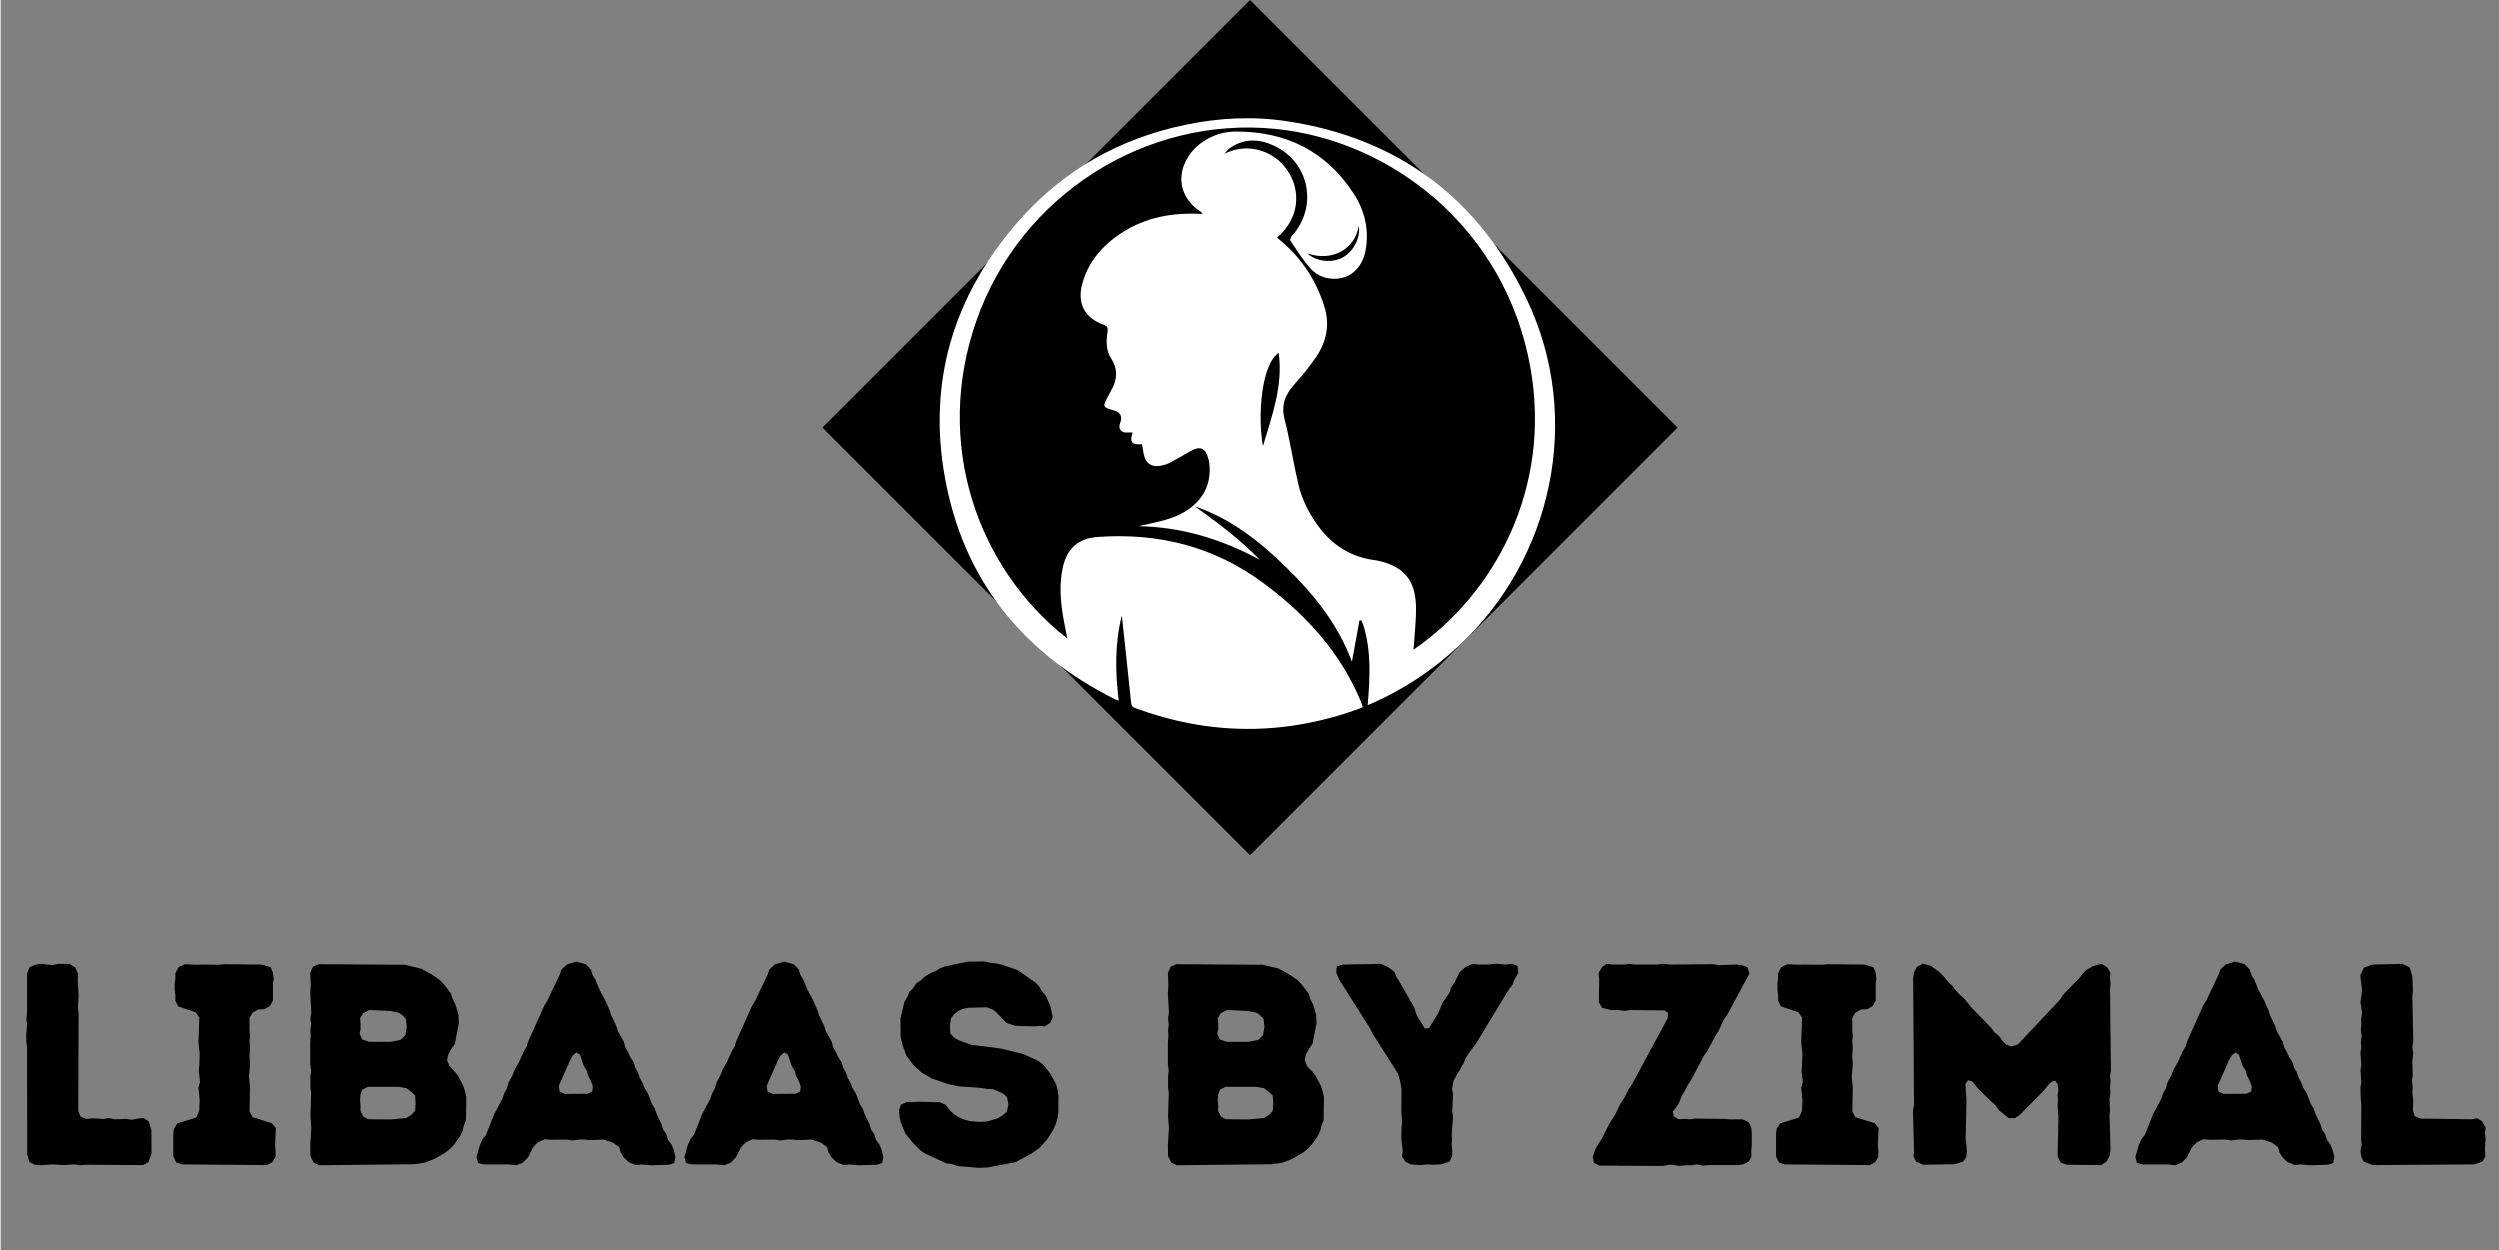
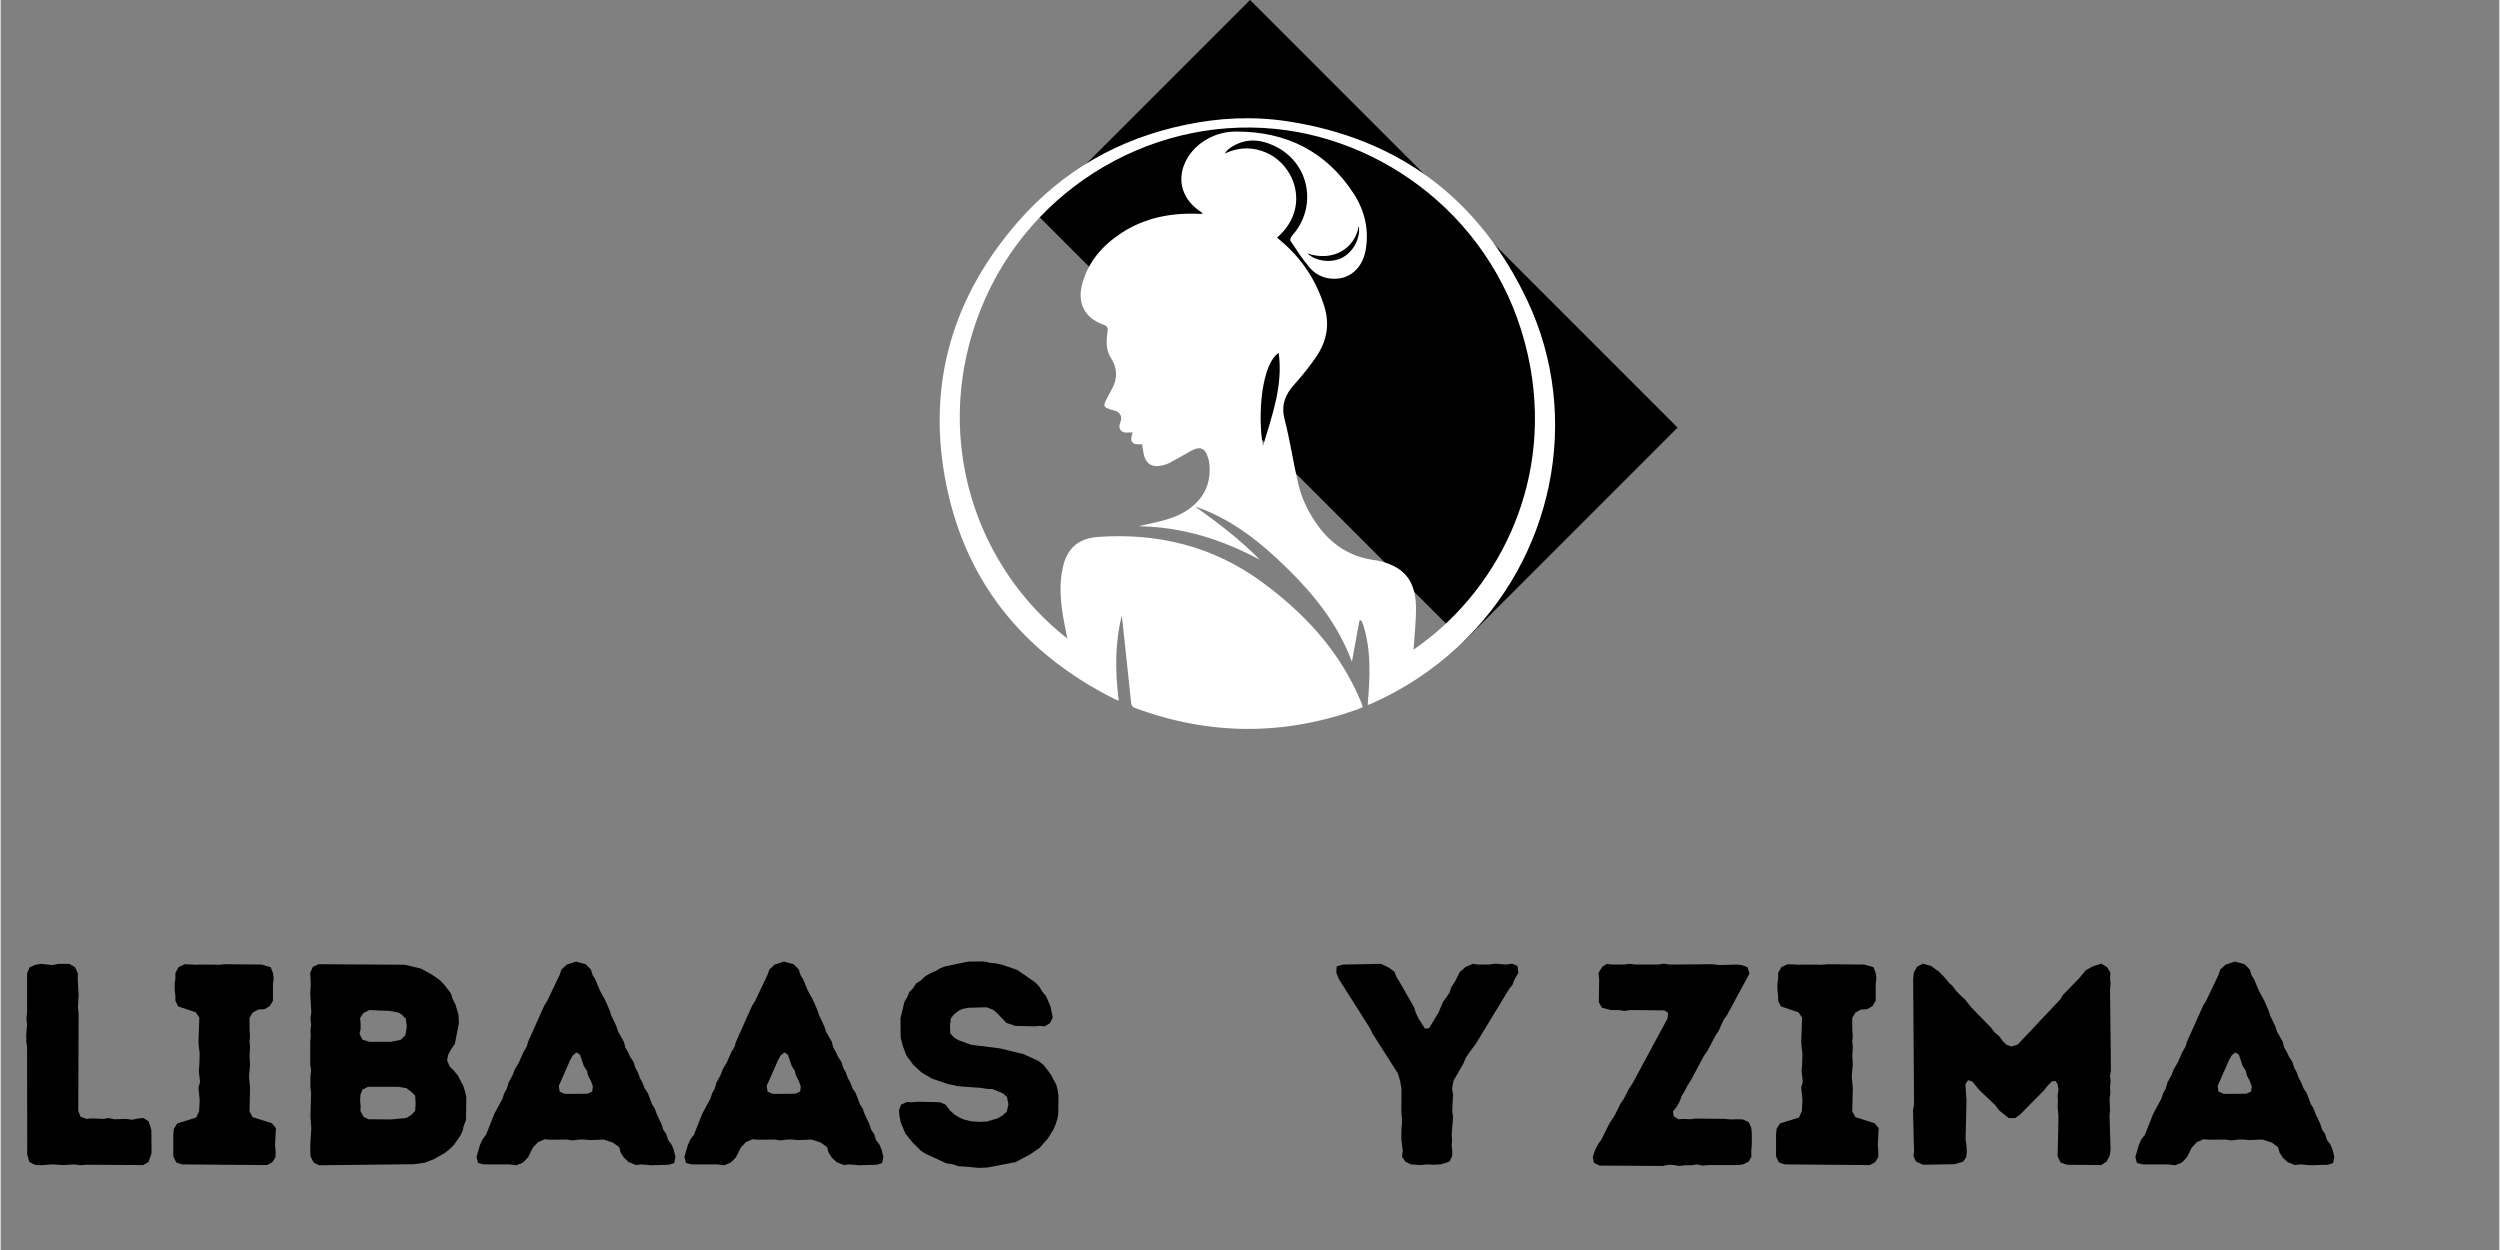
<svg xmlns="http://www.w3.org/2000/svg" width="300" zoomAndPan="magnify" viewBox="0 0 224.88 112.5" height="150" preserveAspectRatio="xMidYMid meet" version="1.0">
  <rect x="0" y="0" width="224.88" height="112.5" fill="#808080" stroke="none" />
  <defs>
    <g />
    <clipPath id="bb1958056c">
      <path d="M 73.957 0 L 150.922 0 L 150.922 76.969 L 73.957 76.969 Z M 73.957 0 " clip-rule="nonzero" />
    </clipPath>
    <clipPath id="d314006e32">
      <path d="M 112.441 0 L 150.922 38.484 L 112.441 76.969 L 73.957 38.484 Z M 112.441 0 " clip-rule="nonzero" />
    </clipPath>
    <clipPath id="ddaadecd5f">
      <path d="M 84 10.449 L 140 10.449 L 140 66 L 84 66 Z M 84 10.449 " clip-rule="nonzero" />
    </clipPath>
  </defs>
  <g clip-path="url(#bb1958056c)">
    <g clip-path="url(#d314006e32)">
-       <path fill="#000000" d="M 73.957 0 L 150.922 0 L 150.922 76.969 L 73.957 76.969 Z M 73.957 0 " fill-opacity="1" fill-rule="nonzero" />
+       <path fill="#000000" d="M 73.957 0 L 150.922 0 L 150.922 76.969 Z M 73.957 0 " fill-opacity="1" fill-rule="nonzero" />
    </g>
  </g>
  <g clip-path="url(#ddaadecd5f)">
    <path fill="#ffffff" d="M 100.891 55.434 C 100.27 57.941 100.305 60.473 100.625 63.055 C 100.516 63.023 100.406 62.984 100.301 62.941 C 91.957 58.758 86.637 52.184 84.977 42.953 C 83.426 34.32 85.762 26.648 91.488 20.043 C 95.516 15.395 100.605 12.484 106.625 11.234 C 109.652 10.598 112.715 10.449 115.77 10.91 C 125.852 12.438 133.09 17.918 137.406 27.062 C 142.387 37.613 139.711 50.332 131.125 58.23 C 128.855 60.332 126.309 62.012 123.488 63.273 C 123.348 63.336 123.203 63.391 123.031 63.461 C 123.238 60.992 123.375 58.566 122.617 56.195 C 122.57 56.074 122.516 55.953 122.457 55.836 L 122.293 55.836 C 122.074 57.055 121.852 58.27 121.613 59.559 C 120.379 56.238 118.27 53.582 115.816 51.176 C 113.387 48.793 110.77 46.684 107.488 45.578 C 109.543 47.043 111.547 48.559 113.324 50.379 C 109.922 48.543 106.332 47.426 102.422 47.359 C 102.746 47.285 103.07 47.207 103.398 47.137 C 104.648 46.863 105.898 46.574 106.961 45.801 C 108.414 44.742 109.004 43.312 108.754 41.535 C 108.742 41.477 108.73 41.422 108.715 41.367 C 108.426 40.281 107.961 40.09 107 40.652 C 106.395 41.004 105.781 41.352 105.16 41.68 C 104.957 41.777 104.746 41.848 104.523 41.891 C 103.605 42.109 103.027 41.723 102.859 40.789 C 102.809 40.516 102.77 40.242 102.727 39.977 C 101.812 40.066 101.574 39.781 101.879 38.926 C 101.707 38.926 101.555 38.914 101.402 38.926 C 100.852 38.984 100.547 38.59 100.75 38.082 C 100.984 37.5 100.793 37.098 100.199 36.938 C 99.176 36.66 99.148 36.602 99.656 35.68 C 99.766 35.48 99.863 35.277 99.973 35.082 C 100.531 34.121 100.539 33.18 99.926 32.223 C 99.465 31.508 99.496 30.691 99.617 29.891 C 99.668 29.531 99.625 29.348 99.238 29.215 C 97.562 28.617 96.875 27.301 97.336 25.57 C 97.871 23.566 99.148 22.102 100.844 20.988 C 103.004 19.562 105.422 19.125 107.973 19.25 C 108.027 19.25 108.082 19.25 108.176 19.25 C 108.137 19.191 108.121 19.141 108.086 19.117 C 105.191 17.238 106.125 14.109 108.25 12.723 C 109.145 12.133 110.125 11.84 111.195 11.84 C 115.699 11.832 119.297 13.617 121.77 17.422 C 122.777 18.973 123.188 20.727 122.832 22.586 C 122.523 24.191 121.348 25.172 119.867 25.086 C 119 25.039 118.289 24.68 117.742 24.004 C 117.129 23.277 116.613 22.469 116.086 21.676 C 116.027 21.594 116.109 21.34 116.207 21.234 C 118.562 18.641 117.816 14.641 114.652 13.137 C 113.301 12.492 111.914 12.414 110.613 13.344 C 110.434 13.48 110.281 13.641 110.152 13.828 C 111.234 13.312 112.344 13.207 113.469 13.574 C 114.582 13.938 115.43 14.656 116.016 15.672 C 116.863 17.152 117.027 19.52 114.875 21.387 C 115.023 21.512 115.168 21.629 115.309 21.754 C 117.137 23.328 118.406 25.266 119.125 27.566 C 119.652 29.227 119.332 30.773 118.355 32.18 C 117.777 33.012 117.148 33.801 116.469 34.555 C 115.625 35.48 115.215 36.438 115.555 37.746 C 116.051 39.664 116.332 41.629 116.785 43.559 C 117.113 44.949 117.75 46.227 118.605 47.379 C 119.871 49.086 121.535 50.137 123.668 50.414 C 123.738 50.422 123.809 50.43 123.875 50.445 C 126.25 50.949 127.32 52.164 127.379 54.598 C 127.402 55.773 127.254 56.953 127.184 58.129 C 127.176 58.238 127.16 58.348 127.148 58.477 C 134.496 53.438 139.602 43.926 137.68 33.105 C 135.461 20.605 125.219 12.637 114.703 11.598 C 103.062 10.449 91.816 17.531 87.832 28.824 C 83.949 39.816 87.848 51.098 96.004 57.473 C 95.875 56.812 95.738 56.188 95.629 55.559 C 95.383 54.082 95.262 52.598 95.582 51.117 C 95.957 49.371 96.98 48.445 98.758 48.324 C 104.176 47.945 109.152 49.164 113.582 52.43 C 117.133 55.051 120.094 58.164 122 62.199 C 122.137 62.488 122.27 62.785 122.398 63.082 C 122.469 63.25 122.52 63.418 122.594 63.637 C 122.453 63.699 122.32 63.77 122.18 63.82 C 115.469 66.23 108.773 66.195 102.086 63.715 C 101.832 63.621 101.766 63.48 101.738 63.223 C 101.477 60.664 101.195 58.109 100.922 55.551 C 100.914 55.512 100.902 55.473 100.891 55.434 Z M 115.023 31.758 C 113.488 32.766 113.102 37.32 113.605 40.156 C 114.434 37.367 115.426 34.703 115.023 31.758 Z M 117.598 22.809 C 118.426 23.562 119.852 23.695 120.809 23.156 C 121.789 22.605 122.41 21.352 122.23 20.324 C 121.879 22.426 119.859 23.578 117.598 22.809 Z M 117.598 22.809 " fill-opacity="1" fill-rule="nonzero" />
  </g>
  <g fill="#000000" fill-opacity="1">
    <g transform="translate(0.438, 104.826)">
      <g>
        <path d="M 1.953 -0.922 L 1.938 -10.594 L 1.875 -11.078 L 1.859 -11.656 L 1.938 -12.609 L 1.875 -13.125 L 1.938 -13.609 L 1.938 -17.219 L 2.172 -17.781 L 2.703 -18 L 3.203 -18.078 L 4.234 -17.969 L 4.75 -18.078 L 5.75 -18.078 L 6.266 -17.766 L 6.516 -17.203 L 6.5 -16.703 L 6.578 -15.234 L 6.516 -14.203 L 6.578 -13.594 L 6.547 -4.844 L 6.75 -4.328 L 7.266 -4.125 L 7.812 -4.172 L 8.812 -4.125 L 9.281 -4.203 L 9.797 -4.094 L 10.859 -4.125 L 11.391 -4.047 L 11.891 -4.156 L 12.422 -4.203 L 12.891 -3.891 L 13.125 -3.125 L 13.141 -1.031 L 12.859 -0.234 L 12.375 0.031 L 7.266 0 L 6.703 0.047 L 6.219 -0.031 L 5.234 0.031 L 4.234 -0.031 L 3.141 0.047 L 2.625 0 L 2.141 -0.25 Z M 1.953 -0.922 " />
      </g>
    </g>
  </g>
  <g fill="#000000" fill-opacity="1">
    <g transform="translate(14.303, 104.826)">
      <g>
        <path d="M 1.234 -0.75 L 1.234 -2.734 L 1.281 -3.219 L 1.594 -3.719 L 3.297 -4.25 L 3.562 -4.828 L 3.609 -5.828 L 3.5 -6.938 L 3.641 -7.453 L 3.531 -8.453 L 3.578 -8.969 L 3.609 -10.031 L 3.531 -10.625 L 3.5 -11.062 L 3.578 -13.25 L 3.25 -13.719 L 1.672 -14.25 L 1.422 -14.75 L 1.422 -15.234 L 1.359 -15.75 L 1.359 -16.312 L 1.422 -16.75 L 1.422 -17.25 L 1.703 -17.781 L 2.266 -18.047 L 3.281 -18 L 3.766 -18.016 L 5.344 -18 L 5.906 -18.047 L 9.172 -18.016 L 10 -17.781 L 10.203 -17.266 L 10.266 -16.75 L 10.203 -16.297 L 10.203 -14.766 L 9.922 -14.281 L 9.438 -14 L 8.875 -13.969 L 8.375 -13.688 L 8.094 -13.219 L 8.094 -12.141 L 8.141 -11.594 L 8.094 -11.078 L 8.141 -10.594 L 8.094 -9.797 L 8.141 -9.016 L 8.047 -7.938 L 8.141 -6.906 L 8.094 -4.797 L 8.375 -4.281 L 10.109 -3.734 L 10.469 -3.297 L 10.391 -1.734 L 10.438 -1.266 L 10.438 -0.703 L 10.156 -0.234 L 9.672 0.031 L 2.016 -0.031 L 1.5 -0.203 Z M 1.234 -0.75 " />
      </g>
    </g>
  </g>
  <g fill="#000000" fill-opacity="1">
    <g transform="translate(26.004, 104.826)">
      <g>
        <path d="M 1.875 -0.766 L 1.859 -1.75 L 1.953 -3.297 L 1.875 -4.359 L 1.938 -6.469 L 1.875 -6.953 L 1.875 -7.984 L 1.938 -8.484 L 1.859 -9.016 L 1.859 -11.078 L 1.906 -11.578 L 1.875 -12.109 L 1.938 -12.609 L 1.875 -13.141 L 1.953 -13.688 L 1.859 -15.422 L 1.906 -16.172 L 1.859 -17.266 L 2.094 -17.812 L 2.609 -18.047 L 10.359 -18 L 11.812 -17.656 L 12.766 -17.141 L 13.531 -16.609 L 13.891 -16.234 L 14.516 -15.422 L 14.672 -14.922 L 14.922 -14.438 L 15.203 -13.484 L 15.234 -12.734 L 14.875 -10.875 L 14.562 -10.438 L 14.281 -9.922 L 14.172 -9.406 L 14.406 -8.844 L 14.797 -8.453 L 15.156 -8.016 L 15.625 -7.109 L 15.797 -6.578 L 15.906 -6.078 L 15.875 -4.016 L 15.672 -3.5 L 15.578 -3.062 L 15.344 -2.578 L 14.75 -1.734 L 14.328 -1.344 L 14 -1.078 L 13.016 -0.516 L 12.172 -0.188 L 11.188 -0.047 L 2.656 0.047 L 2.172 -0.188 Z M 7.172 -11.062 L 9.094 -11.062 L 9.984 -11.234 L 10.422 -11.656 L 10.547 -12.422 L 10.469 -13.125 L 10.125 -13.484 L 9.828 -13.688 L 9.016 -13.844 L 7.172 -13.922 L 6.625 -13.641 L 6.344 -13.203 L 6.391 -12.703 L 6.391 -12.219 L 6.297 -11.781 L 6.547 -11.266 Z M 7.094 -4.094 L 9.094 -4.078 L 10.5 -4.203 L 10.953 -4.484 L 11.297 -4.844 L 11.344 -5.516 L 11.297 -6.234 L 10.906 -6.594 L 10.516 -6.891 L 9.797 -7.016 L 7.062 -7.016 L 6.547 -6.75 L 6.375 -6.297 L 6.344 -5.781 L 6.391 -5.281 L 6.375 -4.844 L 6.656 -4.312 Z M 7.094 -4.094 " />
      </g>
    </g>
  </g>
  <g fill="#000000" fill-opacity="1">
    <g transform="translate(42.498, 104.826)">
      <g>
        <path d="M 0.328 -0.703 L 0.641 -1.781 L 0.875 -2.297 L 1.188 -2.703 L 1.938 -4.594 L 2.656 -5.922 L 2.828 -6.438 L 3.062 -6.859 L 3.219 -7.406 L 3.578 -8.062 L 3.766 -8.562 L 4.156 -9.234 L 4.562 -10.156 L 4.844 -10.625 L 4.969 -11.062 L 6.422 -14.312 L 6.703 -14.766 L 7.812 -17.094 L 7.969 -17.562 L 8.453 -18.016 L 9.281 -18.281 L 10.156 -18.047 L 10.625 -17.562 L 10.781 -17.062 L 11.016 -16.688 L 11.422 -15.703 L 11.938 -14.75 L 12.328 -13.844 L 12.453 -13.438 L 12.922 -12.453 L 13.078 -11.969 L 13.594 -11.062 L 13.719 -10.562 L 13.969 -10.125 L 14.172 -9.688 L 14.469 -9.234 L 14.625 -8.719 L 14.844 -8.328 L 15.031 -7.812 L 15.266 -7.375 L 15.469 -6.859 L 15.75 -6.438 L 16.109 -5.484 L 16.375 -5.047 L 16.547 -4.562 L 16.984 -3.641 L 17.141 -3.141 L 17.406 -2.766 L 17.562 -2.25 L 17.891 -1.797 L 18.078 -1.344 L 18.234 -0.703 L 18.125 -0.156 L 17.656 0 L 16.062 0.047 L 15.156 -0.031 L 14.688 0.031 L 14.031 -0.234 L 13.594 -0.641 L 13.297 -1.109 L 13.172 -1.578 L 12.625 -1.984 L 11.781 -2.266 L 10.562 -2.219 L 10.031 -2.266 L 9.562 -2.266 L 8.969 -2.188 L 8.438 -2.266 L 6.984 -2.25 L 6.469 -2.297 L 5.859 -2.031 L 5.406 -1.547 L 4.969 -0.672 L 4.516 -0.203 L 3.922 0.047 L 3.25 -0.031 L 0.984 -0.031 L 0.469 -0.156 Z M 8.297 -6.375 L 10.312 -6.391 L 10.75 -6.594 L 10.797 -7.062 L 10.625 -7.531 L 10.359 -8.047 L 10.266 -8.453 L 9.984 -8.891 L 9.641 -9.906 L 9.328 -10.109 L 9 -9.844 L 8.766 -9.438 L 7.734 -7.094 L 7.812 -6.578 Z M 8.297 -6.375 " />
      </g>
    </g>
  </g>
  <g fill="#000000" fill-opacity="1">
    <g transform="translate(61.208, 104.826)">
      <g>
        <path d="M 0.328 -0.703 L 0.641 -1.781 L 0.875 -2.297 L 1.188 -2.703 L 1.938 -4.594 L 2.656 -5.922 L 2.828 -6.438 L 3.062 -6.859 L 3.219 -7.406 L 3.578 -8.062 L 3.766 -8.562 L 4.156 -9.234 L 4.562 -10.156 L 4.844 -10.625 L 4.969 -11.062 L 6.422 -14.312 L 6.703 -14.766 L 7.812 -17.094 L 7.969 -17.562 L 8.453 -18.016 L 9.281 -18.281 L 10.156 -18.047 L 10.625 -17.562 L 10.781 -17.062 L 11.016 -16.688 L 11.422 -15.703 L 11.938 -14.75 L 12.328 -13.844 L 12.453 -13.438 L 12.922 -12.453 L 13.078 -11.969 L 13.594 -11.062 L 13.719 -10.562 L 13.969 -10.125 L 14.172 -9.688 L 14.469 -9.234 L 14.625 -8.719 L 14.844 -8.328 L 15.031 -7.812 L 15.266 -7.375 L 15.469 -6.859 L 15.75 -6.438 L 16.109 -5.484 L 16.375 -5.047 L 16.547 -4.562 L 16.984 -3.641 L 17.141 -3.141 L 17.406 -2.766 L 17.562 -2.25 L 17.891 -1.797 L 18.078 -1.344 L 18.234 -0.703 L 18.125 -0.156 L 17.656 0 L 16.062 0.047 L 15.156 -0.031 L 14.688 0.031 L 14.031 -0.234 L 13.594 -0.641 L 13.297 -1.109 L 13.172 -1.578 L 12.625 -1.984 L 11.781 -2.266 L 10.562 -2.219 L 10.031 -2.266 L 9.562 -2.266 L 8.969 -2.188 L 8.438 -2.266 L 6.984 -2.25 L 6.469 -2.297 L 5.859 -2.031 L 5.406 -1.547 L 4.969 -0.672 L 4.516 -0.203 L 3.922 0.047 L 3.25 -0.031 L 0.984 -0.031 L 0.469 -0.156 Z M 8.297 -6.375 L 10.312 -6.391 L 10.75 -6.594 L 10.797 -7.062 L 10.625 -7.531 L 10.359 -8.047 L 10.266 -8.453 L 9.984 -8.891 L 9.641 -9.906 L 9.328 -10.109 L 9 -9.844 L 8.766 -9.438 L 7.734 -7.094 L 7.812 -6.578 Z M 8.297 -6.375 " />
      </g>
    </g>
  </g>
  <g fill="#000000" fill-opacity="1">
    <g transform="translate(79.764, 104.826)">
      <g>
        <path d="M 7.469 0.203 L 6.391 0.125 L 5.906 -0.047 L 5.344 -0.125 L 3.484 -0.984 L 3.047 -1.266 L 2.297 -2.016 L 1.656 -2.812 L 1.234 -3.844 L 1.141 -4.312 L 1.078 -4.875 L 1.266 -5.406 L 1.781 -5.641 L 2.297 -5.625 L 2.812 -5.672 L 4.766 -5.625 L 5.281 -5.406 L 5.672 -4.891 L 6.062 -4.531 L 6.516 -4.25 L 6.906 -4.078 L 7.5 -3.922 L 8.281 -3.859 L 9 -3.891 L 9.953 -4.172 L 10.359 -4.406 L 10.781 -4.766 L 10.938 -5.438 L 10.797 -6.109 L 10.438 -6.422 L 9.516 -6.812 L 9 -6.828 L 8.531 -6.906 L 6.422 -7.062 L 5.484 -7.266 L 4.016 -7.766 L 3.125 -8.297 L 2.391 -8.969 L 1.75 -9.828 L 1.422 -10.719 L 1.234 -11.453 L 1.219 -13.172 L 1.578 -14.672 L 1.828 -15.078 L 2.016 -15.547 L 2.344 -15.875 L 2.625 -16.312 L 3.094 -16.625 L 3.453 -16.969 L 3.969 -17.266 L 4.375 -17.422 L 4.797 -17.688 L 5.266 -17.859 L 7.297 -18.281 L 8.734 -18.297 L 9.312 -18.172 L 9.766 -18.125 L 10.312 -18.016 L 11.734 -17.531 L 13.375 -16.391 L 13.719 -16.016 L 13.969 -15.594 L 14.312 -15.188 L 14.719 -14.25 L 14.922 -13.25 L 14.688 -12.766 L 14.203 -12.453 L 13.719 -12.5 L 13.25 -12.453 L 11.547 -12.5 L 10.75 -12.766 L 9.906 -13.656 L 9.516 -13.969 L 8.953 -14.172 L 7.297 -14.125 L 6.828 -14.031 L 6.469 -13.875 L 6.031 -13.531 L 5.75 -13.172 L 5.672 -12.5 L 5.703 -11.812 L 6.109 -11.391 L 6.5 -11.188 L 7.578 -10.797 L 10.188 -10.469 L 12.297 -9.953 L 13.656 -9.328 L 14.109 -8.969 L 14.719 -8.172 L 15.234 -7.219 L 15.359 -6.734 L 15.438 -6.219 L 15.422 -4.609 L 15.344 -4.156 L 15.188 -3.641 L 14.984 -3.172 L 14.469 -2.344 L 13.734 -1.516 L 12.922 -0.953 L 11.578 -0.234 L 9.047 0.25 L 8.219 0.281 Z M 7.469 0.203 " />
      </g>
    </g>
  </g>
  <g fill="#000000" fill-opacity="1">
    <g transform="translate(96.207, 104.826)">
      <g />
    </g>
  </g>
  <g fill="#000000" fill-opacity="1">
    <g transform="translate(103.191, 104.826)">
      <g>
-         <path d="M 1.875 -0.766 L 1.859 -1.75 L 1.953 -3.297 L 1.875 -4.359 L 1.938 -6.469 L 1.875 -6.953 L 1.875 -7.984 L 1.938 -8.484 L 1.859 -9.016 L 1.859 -11.078 L 1.906 -11.578 L 1.875 -12.109 L 1.938 -12.609 L 1.875 -13.141 L 1.953 -13.688 L 1.859 -15.422 L 1.906 -16.172 L 1.859 -17.266 L 2.094 -17.812 L 2.609 -18.047 L 10.359 -18 L 11.812 -17.656 L 12.766 -17.141 L 13.531 -16.609 L 13.891 -16.234 L 14.516 -15.422 L 14.672 -14.922 L 14.922 -14.438 L 15.203 -13.484 L 15.234 -12.734 L 14.875 -10.875 L 14.562 -10.438 L 14.281 -9.922 L 14.172 -9.406 L 14.406 -8.844 L 14.797 -8.453 L 15.156 -8.016 L 15.625 -7.109 L 15.797 -6.578 L 15.906 -6.078 L 15.875 -4.016 L 15.672 -3.5 L 15.578 -3.062 L 15.344 -2.578 L 14.75 -1.734 L 14.328 -1.344 L 14 -1.078 L 13.016 -0.516 L 12.172 -0.188 L 11.188 -0.047 L 2.656 0.047 L 2.172 -0.188 Z M 7.172 -11.062 L 9.094 -11.062 L 9.984 -11.234 L 10.422 -11.656 L 10.547 -12.422 L 10.469 -13.125 L 10.125 -13.484 L 9.828 -13.688 L 9.016 -13.844 L 7.172 -13.922 L 6.625 -13.641 L 6.344 -13.203 L 6.391 -12.703 L 6.391 -12.219 L 6.297 -11.781 L 6.547 -11.266 Z M 7.094 -4.094 L 9.094 -4.078 L 10.5 -4.203 L 10.953 -4.484 L 11.297 -4.844 L 11.344 -5.516 L 11.297 -6.234 L 10.906 -6.594 L 10.516 -6.891 L 9.797 -7.016 L 7.062 -7.016 L 6.547 -6.75 L 6.375 -6.297 L 6.344 -5.781 L 6.391 -5.281 L 6.375 -4.844 L 6.656 -4.312 Z M 7.094 -4.094 " />
-       </g>
+         </g>
    </g>
  </g>
  <g fill="#000000" fill-opacity="1">
    <g transform="translate(120.201, 104.826)">
      <g>
        <path d="M 5.922 -0.719 L 5.984 -1.266 L 5.859 -2.312 L 5.875 -3.297 L 5.922 -3.766 L 5.906 -4.25 L 5.859 -4.766 L 5.875 -6.812 L 5.75 -7.547 L 5.547 -8.219 L 3.25 -11.828 L 3.047 -12.266 L 0.25 -16.688 L 0 -17.297 L 0.047 -17.859 L 0.625 -18.016 L 4.016 -18.078 L 4.672 -17.781 L 5.234 -17.375 L 5.438 -16.859 L 5.719 -16.422 L 7.016 -14.156 L 7.172 -13.641 L 7.406 -13.172 L 7.984 -12.25 L 8.359 -12.297 L 9.203 -13.688 L 9.594 -14.625 L 10.188 -15.469 L 10.344 -15.953 L 10.672 -16.453 L 11.109 -17.328 L 11.656 -17.812 L 12.297 -18.078 L 12.781 -18.016 L 13.766 -18.016 L 14.312 -18.094 L 15.312 -18.016 L 15.828 -18.094 L 16.312 -17.891 L 16.391 -17.266 L 16.031 -16.656 L 15.859 -16.188 L 15.547 -15.797 L 12.578 -10.906 L 11.938 -10.047 L 11.656 -9.609 L 11.453 -9.125 L 10.547 -7.547 L 10.422 -6.812 L 10.516 -6.344 L 10.438 -4.844 L 10.516 -4.312 L 10.391 -2.734 L 10.422 -2.266 L 10.391 -1.781 L 10.438 -1.234 L 10.438 -0.797 L 10.188 -0.281 L 9.406 -0.031 L 8.688 0 L 8.141 -0.031 L 7.625 0.031 L 6.703 -0.031 L 6.219 -0.281 Z M 5.922 -0.719 " />
      </g>
    </g>
  </g>
  <g fill="#000000" fill-opacity="1">
    <g transform="translate(135.664, 104.826)">
      <g />
    </g>
  </g>
  <g fill="#000000" fill-opacity="1">
    <g transform="translate(142.648, 104.826)">
      <g>
        <path d="M 0.641 -0.703 L 0.844 -1.312 L 1.109 -1.828 L 1.438 -2.297 L 2.109 -3.656 L 2.656 -4.516 L 3.125 -5.484 L 3.422 -5.906 L 3.891 -6.828 L 4.203 -7.297 L 7.375 -13.172 L 7.422 -13.656 L 7.094 -13.891 L 4 -13.922 L 3.5 -13.844 L 2.984 -13.922 L 2.25 -13.922 L 1.469 -14.125 L 1.188 -14.625 L 1.219 -16.734 L 1.156 -17.266 L 1.5 -17.812 L 1.906 -18.078 L 2.391 -18.016 L 3.484 -18.016 L 3.938 -18.078 L 4.484 -18.016 L 6.5 -18.016 L 7.031 -18.094 L 7.547 -18.016 L 11.375 -18.047 L 12.047 -17.969 L 13.562 -18.016 L 14.047 -17.969 L 14.562 -17.781 L 14.75 -17.219 L 12.734 -13.484 L 12.422 -13.047 L 11.969 -12.047 L 11.734 -11.703 L 10.953 -10.234 L 10.641 -9.797 L 9.531 -7.703 L 9.156 -7.109 L 8.891 -6.594 L 8.641 -6.188 L 8.438 -5.641 L 8.172 -5.188 L 7.859 -4.797 L 7.922 -4.359 L 8.359 -4.094 L 8.875 -4.125 L 9.406 -4.094 L 9.875 -4.156 L 12.531 -4.125 L 13.016 -4.078 L 13.562 -4.094 L 14.156 -4.078 L 14.688 -3.812 L 14.906 -3.328 L 14.953 -2.859 L 14.953 -1.781 L 14.906 -1.234 L 14.922 -0.719 L 14.672 -0.281 L 14.156 -0.031 L 13.688 0.031 L 11.078 0.031 L 10.516 0.078 L 10.031 -0.031 L 9.516 0.047 L 8.969 0.047 L 8.438 0.109 L 7.984 0.031 L 7.5 0 L 6.938 0.109 L 1.266 0.078 L 0.75 -0.156 Z M 0.641 -0.703 " />
      </g>
    </g>
  </g>
  <g fill="#000000" fill-opacity="1">
    <g transform="translate(158.55, 104.826)">
      <g>
        <path d="M 1.234 -0.75 L 1.234 -2.734 L 1.281 -3.219 L 1.594 -3.719 L 3.297 -4.25 L 3.562 -4.828 L 3.609 -5.828 L 3.5 -6.938 L 3.641 -7.453 L 3.531 -8.453 L 3.578 -8.969 L 3.609 -10.031 L 3.531 -10.625 L 3.5 -11.062 L 3.578 -13.25 L 3.25 -13.719 L 1.672 -14.25 L 1.422 -14.75 L 1.422 -15.234 L 1.359 -15.75 L 1.359 -16.312 L 1.422 -16.75 L 1.422 -17.25 L 1.703 -17.781 L 2.266 -18.047 L 3.281 -18 L 3.766 -18.016 L 5.344 -18 L 5.906 -18.047 L 9.172 -18.016 L 10 -17.781 L 10.203 -17.266 L 10.266 -16.75 L 10.203 -16.297 L 10.203 -14.766 L 9.922 -14.281 L 9.438 -14 L 8.875 -13.969 L 8.375 -13.688 L 8.094 -13.219 L 8.094 -12.141 L 8.141 -11.594 L 8.094 -11.078 L 8.141 -10.594 L 8.094 -9.797 L 8.141 -9.016 L 8.047 -7.938 L 8.141 -6.906 L 8.094 -4.797 L 8.375 -4.281 L 10.109 -3.734 L 10.469 -3.297 L 10.391 -1.734 L 10.438 -1.266 L 10.438 -0.703 L 10.156 -0.234 L 9.672 0.031 L 2.016 -0.031 L 1.5 -0.203 Z M 1.234 -0.75 " />
      </g>
    </g>
  </g>
  <g fill="#000000" fill-opacity="1">
    <g transform="translate(170.25, 104.826)">
      <g>
        <path d="M 1.906 -0.75 L 1.953 -1.234 L 1.859 -4.891 L 1.953 -5.391 L 1.875 -16.75 L 1.938 -17.297 L 2.219 -17.812 L 2.734 -18.094 L 3.484 -17.891 L 4.234 -17.344 L 4.797 -16.75 L 5.078 -16.391 L 5.438 -16.062 L 5.719 -15.672 L 6.062 -15.312 L 6.5 -14.922 L 7.109 -14.156 L 8.891 -12.328 L 9.203 -11.906 L 9.609 -11.578 L 9.922 -11.141 L 10.266 -10.797 L 10.719 -10.641 L 11.297 -10.828 L 15.109 -14.875 L 15.344 -15.266 L 16.812 -16.781 L 17.406 -17.5 L 18.047 -17.859 L 18.812 -18.094 L 19.328 -17.781 L 19.625 -17.297 L 19.594 -16.75 L 19.641 -16.312 L 19.594 -15.781 L 19.672 -8.484 L 19.594 -8.016 L 19.641 -7.5 L 19.594 -6.953 L 19.625 -6.438 L 19.547 -5.922 L 19.594 -4.922 L 19.547 -4.438 L 19.641 -1.344 L 19.562 -0.828 L 19.281 -0.281 L 18.797 0.031 L 15.703 0 L 15.141 -0.203 L 14.875 -0.75 L 14.953 -4.312 L 14.875 -5.266 L 14.906 -5.781 L 14.875 -6.234 L 14.953 -6.734 L 14.875 -7.25 L 14.672 -7.547 L 14.359 -7.5 L 14 -7.141 L 13.656 -6.703 L 11.5 -4.516 L 11.062 -4.203 L 10.469 -4.203 L 9.609 -4.891 L 9.281 -5.344 L 7.844 -6.703 L 7.188 -7.5 L 6.812 -7.609 L 6.578 -7.25 L 6.672 -5.75 L 6.594 -2.266 L 6.672 -1.734 L 6.703 -1.188 L 6.656 -0.703 L 6.375 -0.281 L 5.594 -0.047 L 2.766 0 L 2.141 -0.281 Z M 1.906 -0.75 " />
      </g>
    </g>
  </g>
  <g fill="#000000" fill-opacity="1">
    <g transform="translate(191.796, 104.826)">
      <g>
        <path d="M 0.328 -0.703 L 0.641 -1.781 L 0.875 -2.297 L 1.188 -2.703 L 1.938 -4.594 L 2.656 -5.922 L 2.828 -6.438 L 3.062 -6.859 L 3.219 -7.406 L 3.578 -8.062 L 3.766 -8.562 L 4.156 -9.234 L 4.562 -10.156 L 4.844 -10.625 L 4.969 -11.062 L 6.422 -14.312 L 6.703 -14.766 L 7.812 -17.094 L 7.969 -17.562 L 8.453 -18.016 L 9.281 -18.281 L 10.156 -18.047 L 10.625 -17.562 L 10.781 -17.062 L 11.016 -16.688 L 11.422 -15.703 L 11.938 -14.75 L 12.328 -13.844 L 12.453 -13.438 L 12.922 -12.453 L 13.078 -11.969 L 13.594 -11.062 L 13.719 -10.562 L 13.969 -10.125 L 14.172 -9.688 L 14.469 -9.234 L 14.625 -8.719 L 14.844 -8.328 L 15.031 -7.812 L 15.266 -7.375 L 15.469 -6.859 L 15.75 -6.438 L 16.109 -5.484 L 16.375 -5.047 L 16.547 -4.562 L 16.984 -3.641 L 17.141 -3.141 L 17.406 -2.766 L 17.562 -2.25 L 17.891 -1.797 L 18.078 -1.344 L 18.234 -0.703 L 18.125 -0.156 L 17.656 0 L 16.062 0.047 L 15.156 -0.031 L 14.688 0.031 L 14.031 -0.234 L 13.594 -0.641 L 13.297 -1.109 L 13.172 -1.578 L 12.625 -1.984 L 11.781 -2.266 L 10.562 -2.219 L 10.031 -2.266 L 9.562 -2.266 L 8.969 -2.188 L 8.438 -2.266 L 6.984 -2.25 L 6.469 -2.297 L 5.859 -2.031 L 5.406 -1.547 L 4.969 -0.672 L 4.516 -0.203 L 3.922 0.047 L 3.25 -0.031 L 0.984 -0.031 L 0.469 -0.156 Z M 8.297 -6.375 L 10.312 -6.391 L 10.75 -6.594 L 10.797 -7.062 L 10.625 -7.531 L 10.359 -8.047 L 10.266 -8.453 L 9.984 -8.891 L 9.641 -9.906 L 9.328 -10.109 L 9 -9.844 L 8.766 -9.438 L 7.734 -7.094 L 7.812 -6.578 Z M 8.297 -6.375 " />
      </g>
    </g>
  </g>
  <g fill="#000000" fill-opacity="1">
    <g transform="translate(210.506, 104.826)">
      <g>
-         <path d="M 1.938 -0.75 L 1.875 -1.281 L 1.984 -1.781 L 1.938 -2.297 L 1.953 -5.438 L 1.906 -5.906 L 1.875 -6.938 L 1.953 -7.453 L 1.875 -8.484 L 1.953 -8.969 L 1.875 -10.078 L 1.953 -10.562 L 1.906 -11.078 L 1.984 -11.547 L 1.906 -12.094 L 1.953 -12.609 L 1.938 -13.094 L 2.016 -13.656 L 1.953 -14.156 L 1.875 -14.672 L 1.953 -15.203 L 2.016 -15.703 L 1.859 -17.047 L 2.188 -17.734 L 2.938 -18.016 L 5.625 -18.078 L 6.297 -17.766 L 6.547 -16.984 L 6.594 -15.719 L 6.547 -15.156 L 6.625 -11.141 L 6.547 -10.594 L 6.625 -10.031 L 6.547 -9.312 L 6.578 -8.016 L 6.516 -7.469 L 6.578 -6.953 L 6.547 -6.391 L 6.625 -5.906 L 6.594 -4.953 L 6.75 -4.375 L 7.297 -4.156 L 11.828 -4.094 L 12.406 -4.172 L 12.812 -3.922 L 13.141 -3.344 L 13.078 -2.859 L 13.141 -2.297 L 13.094 -1.828 L 13.078 -1.312 L 13.125 -0.75 L 12.844 -0.281 L 12.109 -0.031 L 2.984 0.031 L 2.172 -0.281 Z M 1.938 -0.75 " />
-       </g>
+         </g>
    </g>
  </g>
</svg>